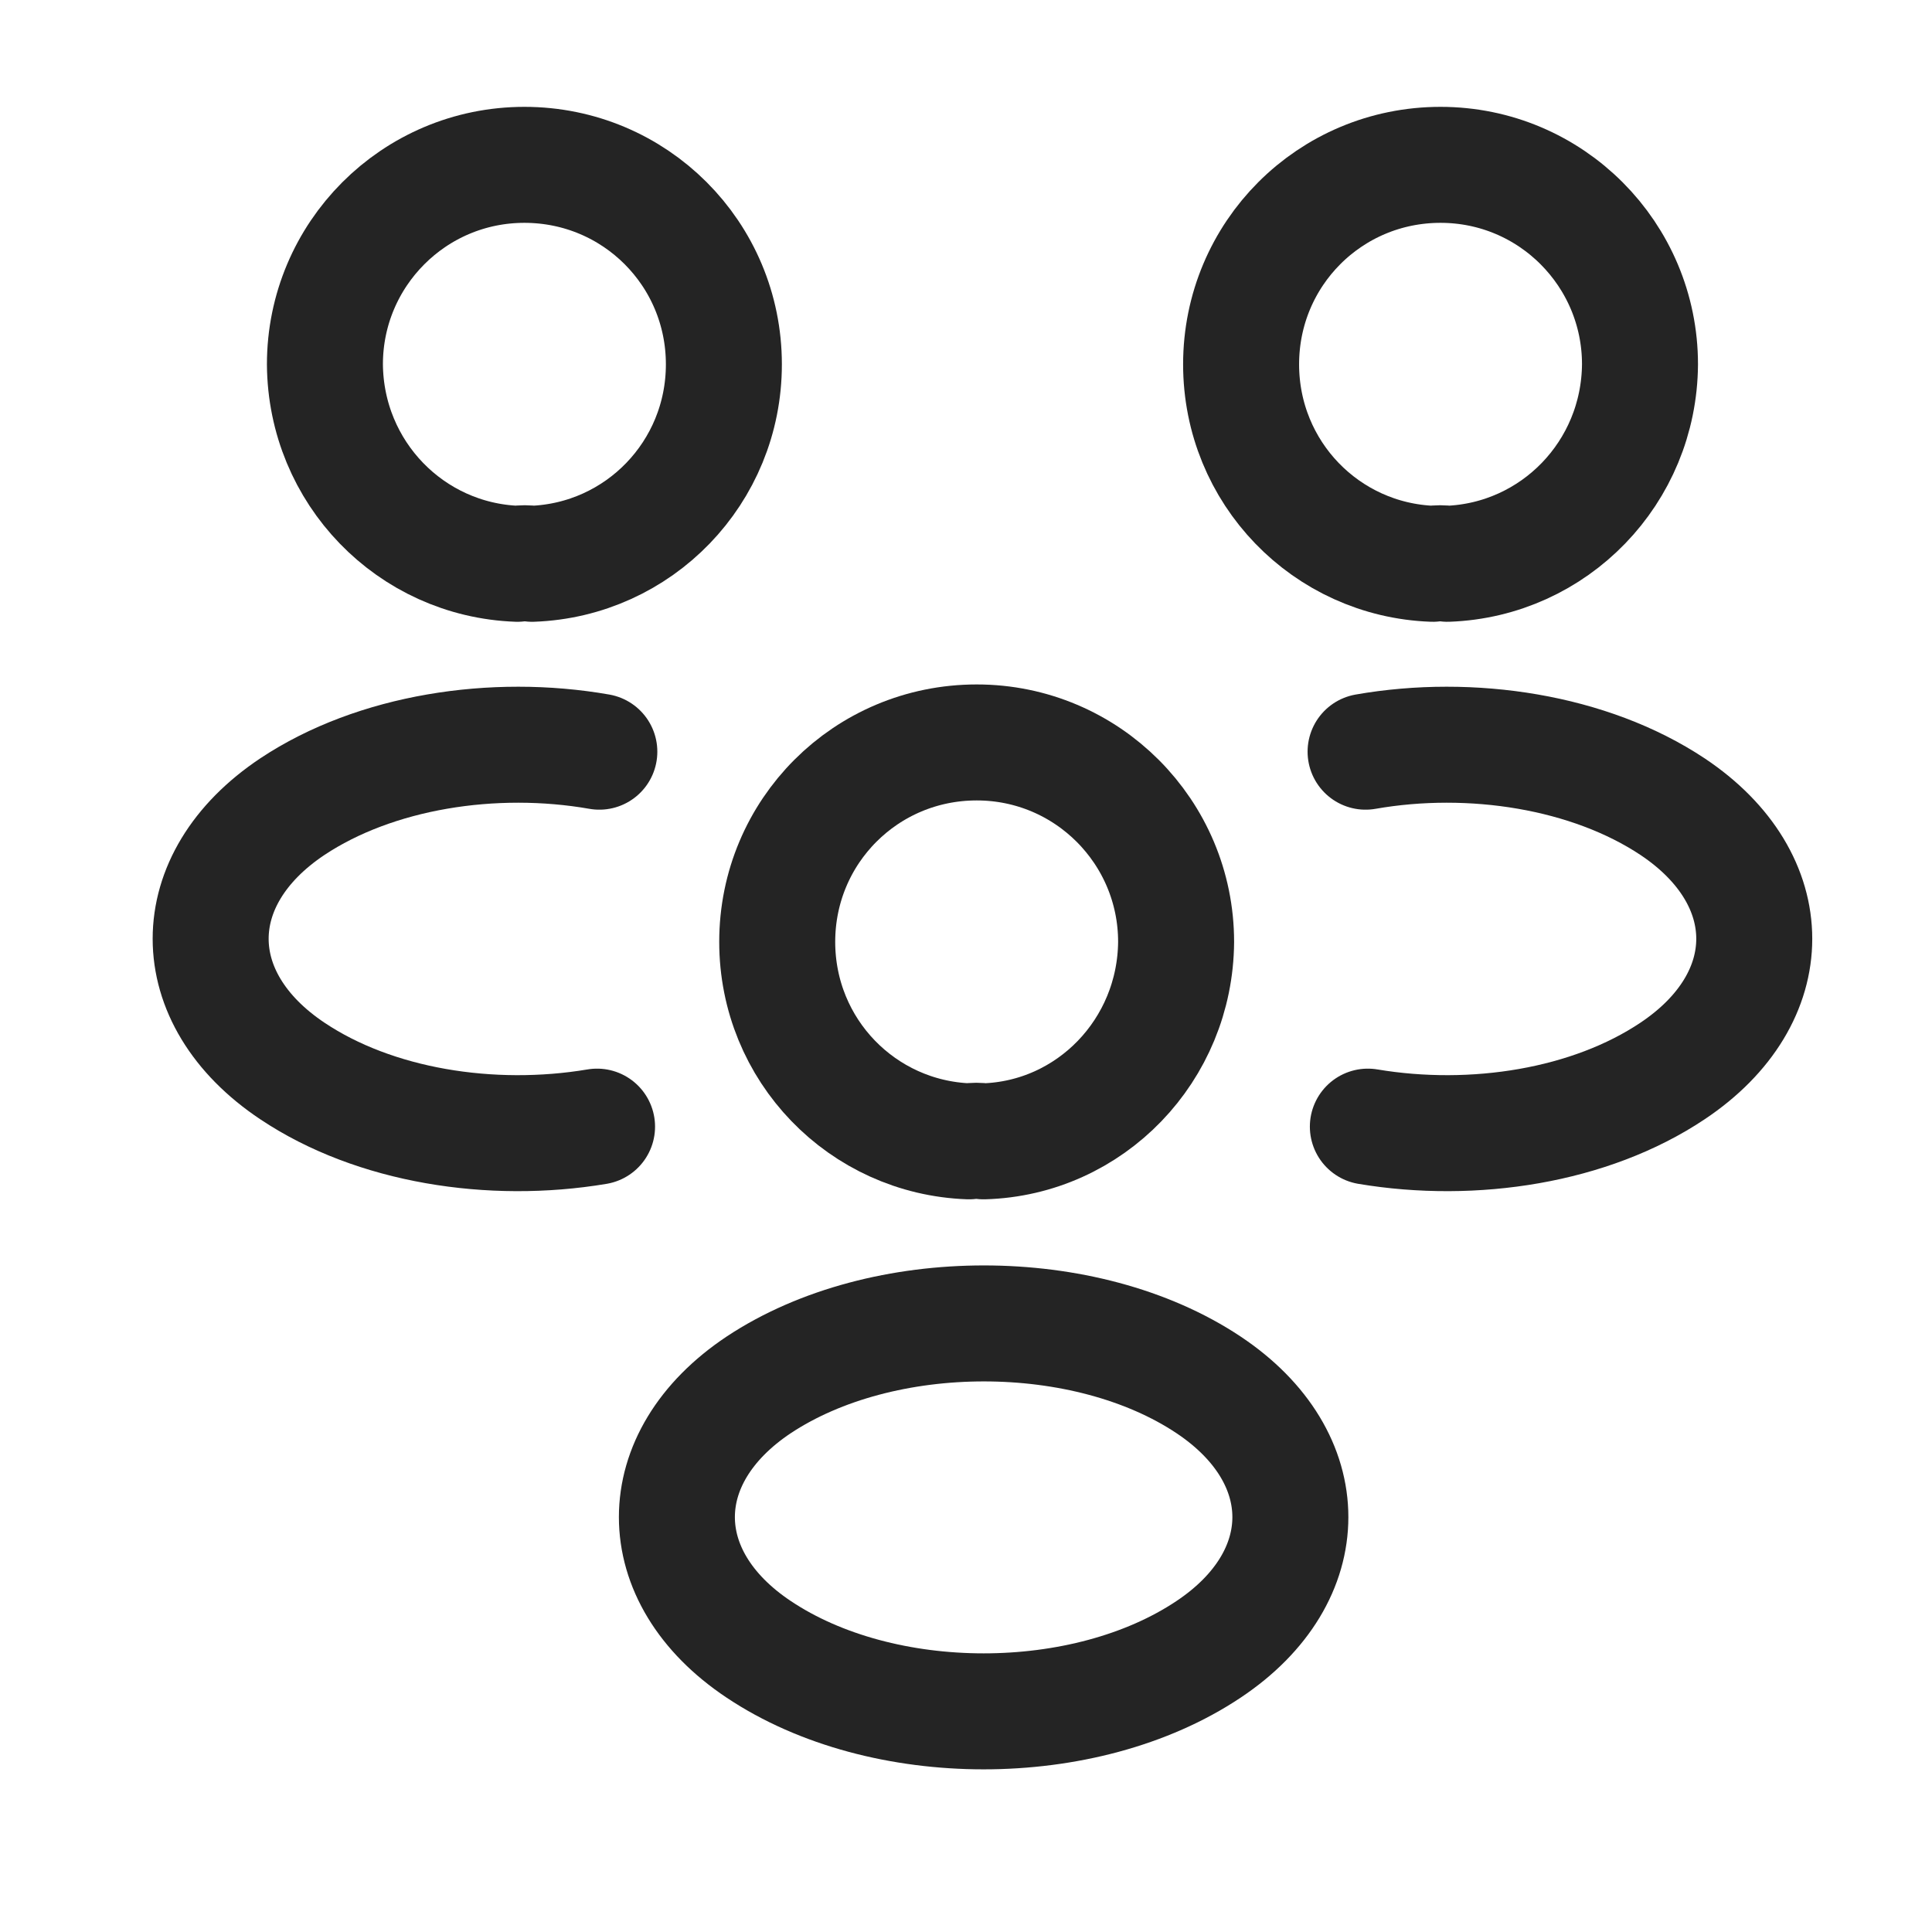
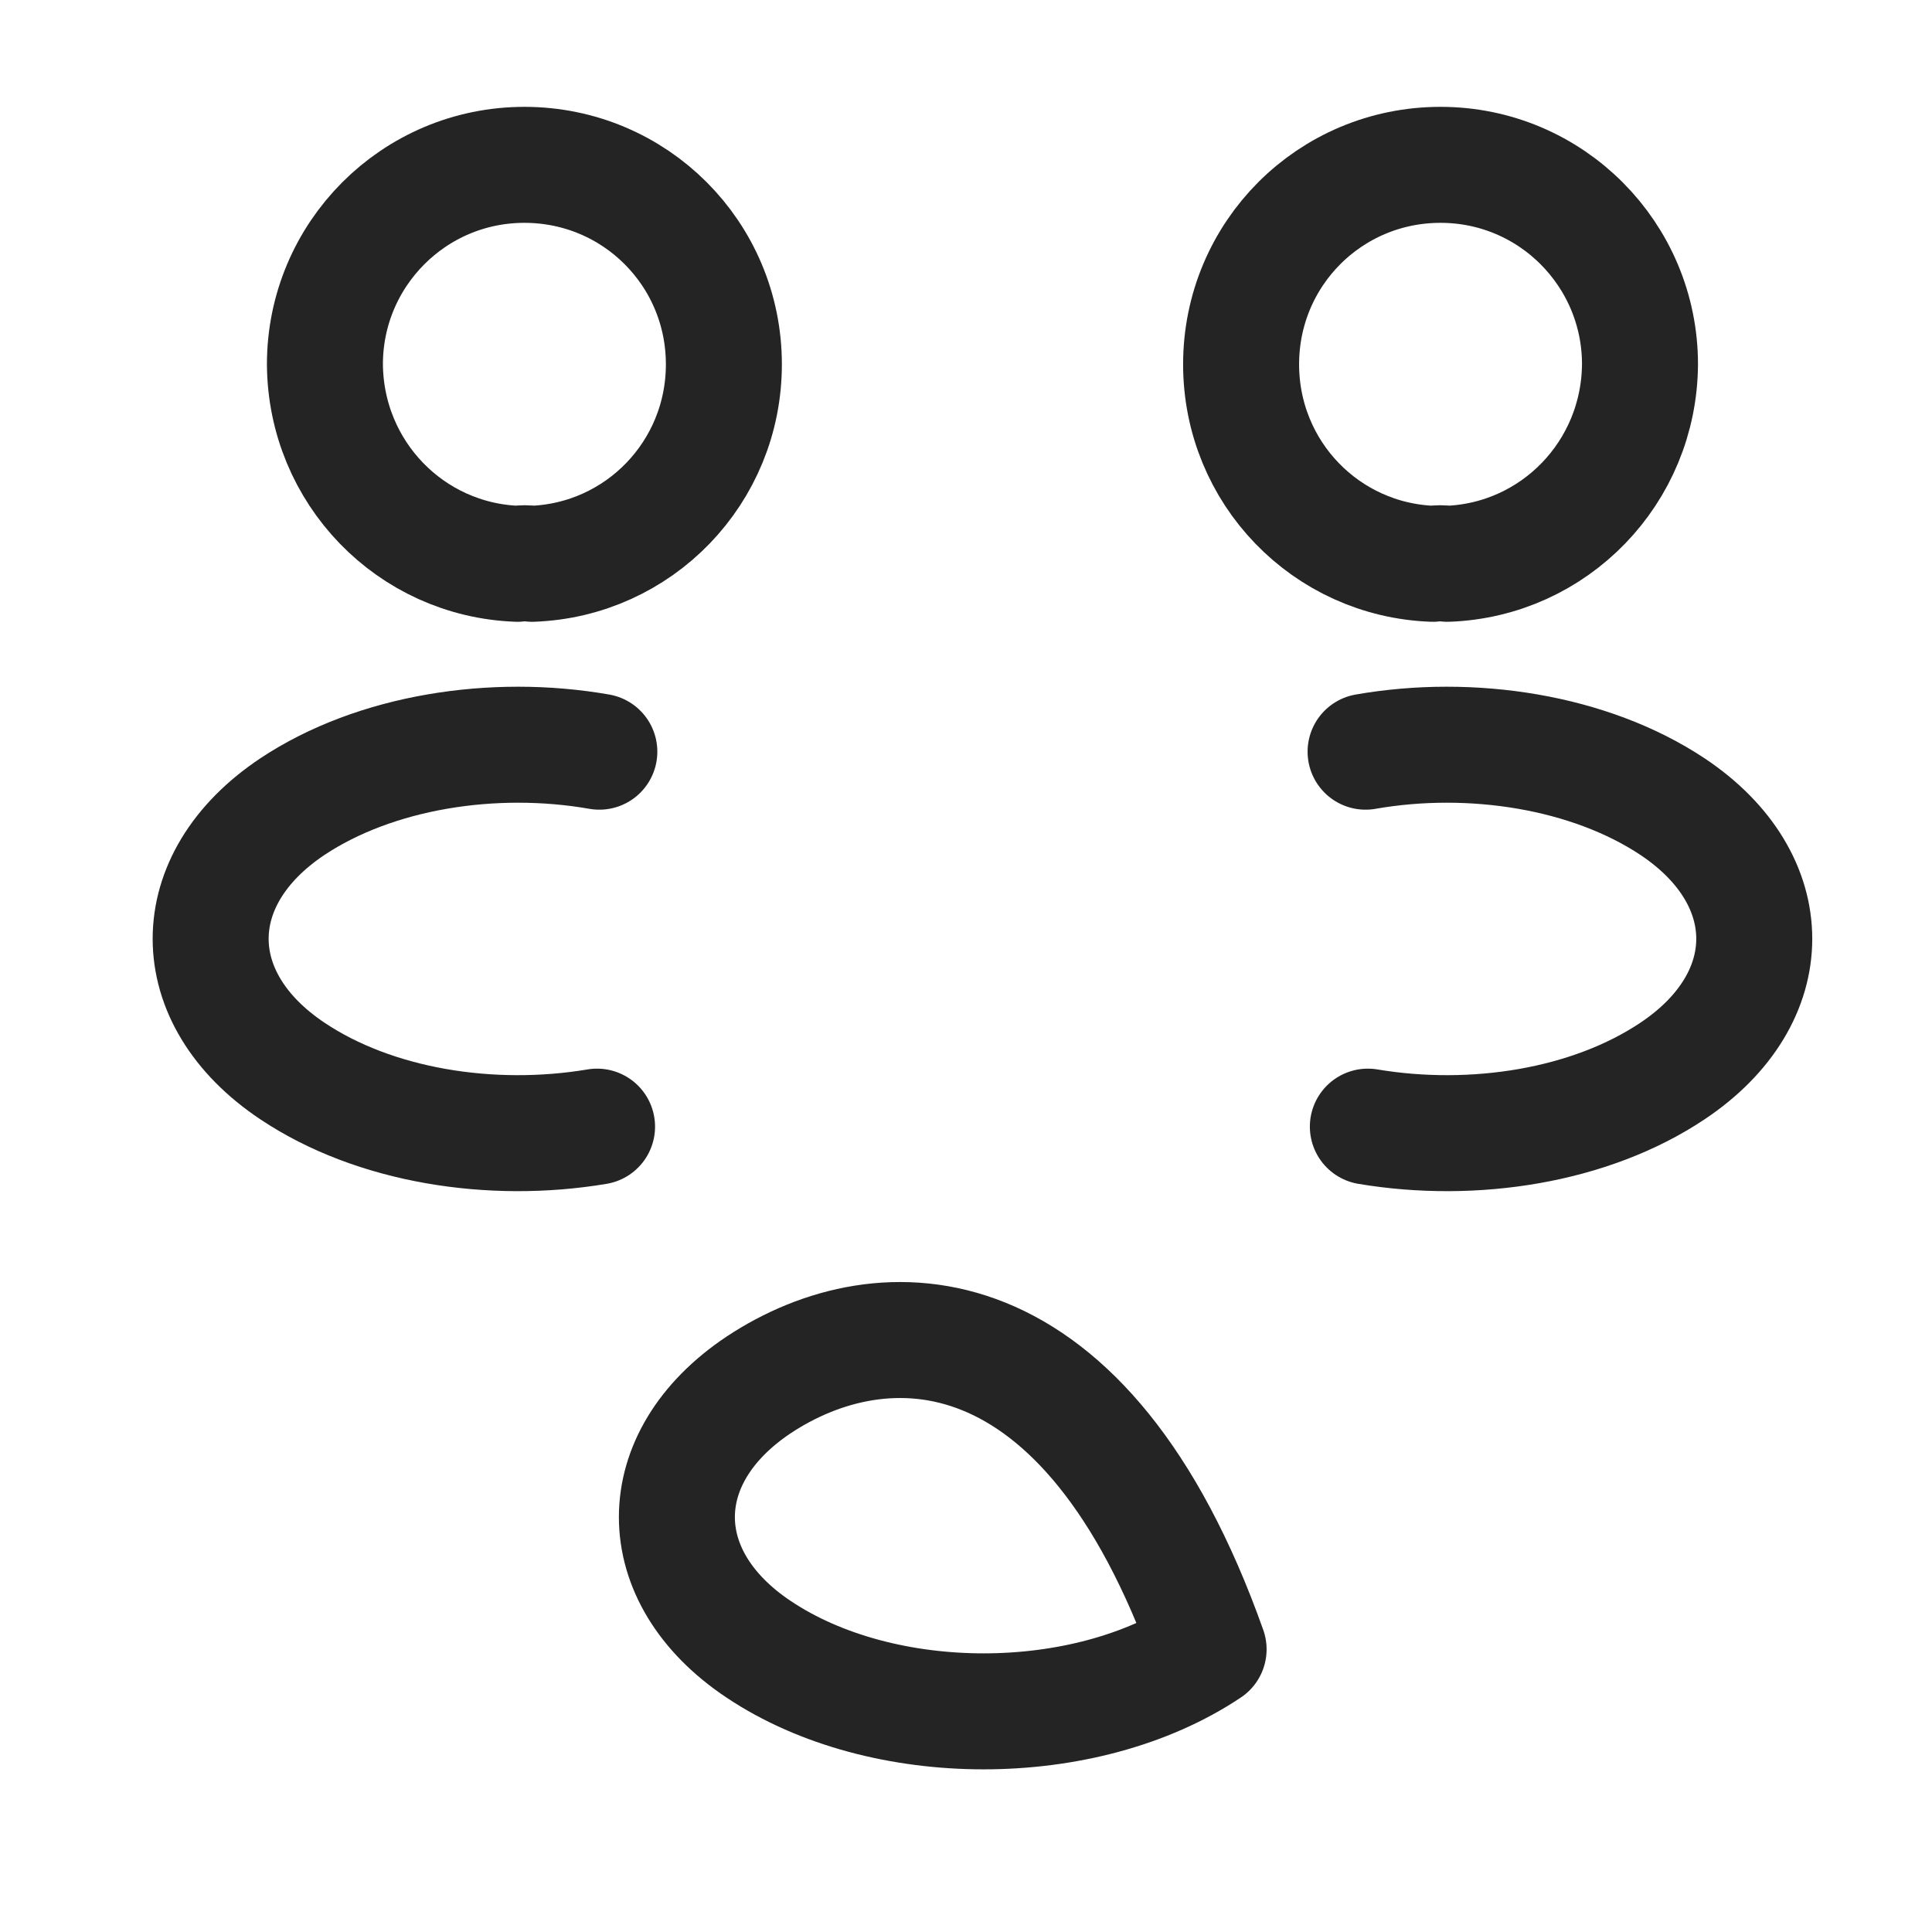
<svg xmlns="http://www.w3.org/2000/svg" width="28" height="28" viewBox="0 0 28 28" fill="none">
  <path d="M20.978 8.171C20.911 8.16 20.833 8.16 20.765 8.171C19.219 8.115 17.987 6.849 17.987 5.28C17.987 3.678 19.275 2.389 20.877 2.389C22.48 2.389 23.768 3.689 23.768 5.28C23.757 6.849 22.525 8.115 20.978 8.171Z" stroke="#242424" stroke-width="1.681" stroke-linecap="round" stroke-linejoin="round" />
  <path d="M19.824 16.328C21.36 16.586 23.051 16.317 24.239 15.522C25.819 14.468 25.819 12.743 24.239 11.69C23.04 10.894 21.326 10.625 19.791 10.894" stroke="#242424" stroke-width="1.681" stroke-linecap="round" stroke-linejoin="round" />
  <path d="M7.499 8.171C7.566 8.16 7.644 8.16 7.712 8.171C9.258 8.115 10.491 6.849 10.491 5.28C10.491 3.678 9.202 2.389 7.6 2.389C5.997 2.389 4.709 3.689 4.709 5.28C4.72 6.849 5.952 8.115 7.499 8.171Z" stroke="#242424" stroke-width="1.681" stroke-linecap="round" stroke-linejoin="round" />
  <path d="M8.653 16.328C7.118 16.586 5.426 16.317 4.238 15.522C2.658 14.468 2.658 12.743 4.238 11.69C5.437 10.894 7.151 10.625 8.686 10.894" stroke="#242424" stroke-width="1.681" stroke-linecap="round" stroke-linejoin="round" />
-   <path d="M14.255 16.541C14.188 16.53 14.11 16.53 14.043 16.541C12.496 16.485 11.264 15.219 11.264 13.65C11.264 12.048 12.552 10.76 14.155 10.76C15.757 10.76 17.045 12.059 17.045 13.65C17.034 15.219 15.802 16.497 14.255 16.541Z" stroke="#242424" stroke-width="1.681" stroke-linecap="round" stroke-linejoin="round" />
-   <path d="M10.995 20.071C9.415 21.124 9.415 22.85 10.995 23.903C12.787 25.102 15.723 25.102 17.516 23.903C19.096 22.85 19.096 21.124 17.516 20.071C15.734 18.883 12.787 18.883 10.995 20.071Z" stroke="#242424" stroke-width="1.681" stroke-linecap="round" stroke-linejoin="round" />
+   <path d="M10.995 20.071C9.415 21.124 9.415 22.85 10.995 23.903C12.787 25.102 15.723 25.102 17.516 23.903C15.734 18.883 12.787 18.883 10.995 20.071Z" stroke="#242424" stroke-width="1.681" stroke-linecap="round" stroke-linejoin="round" />
</svg>